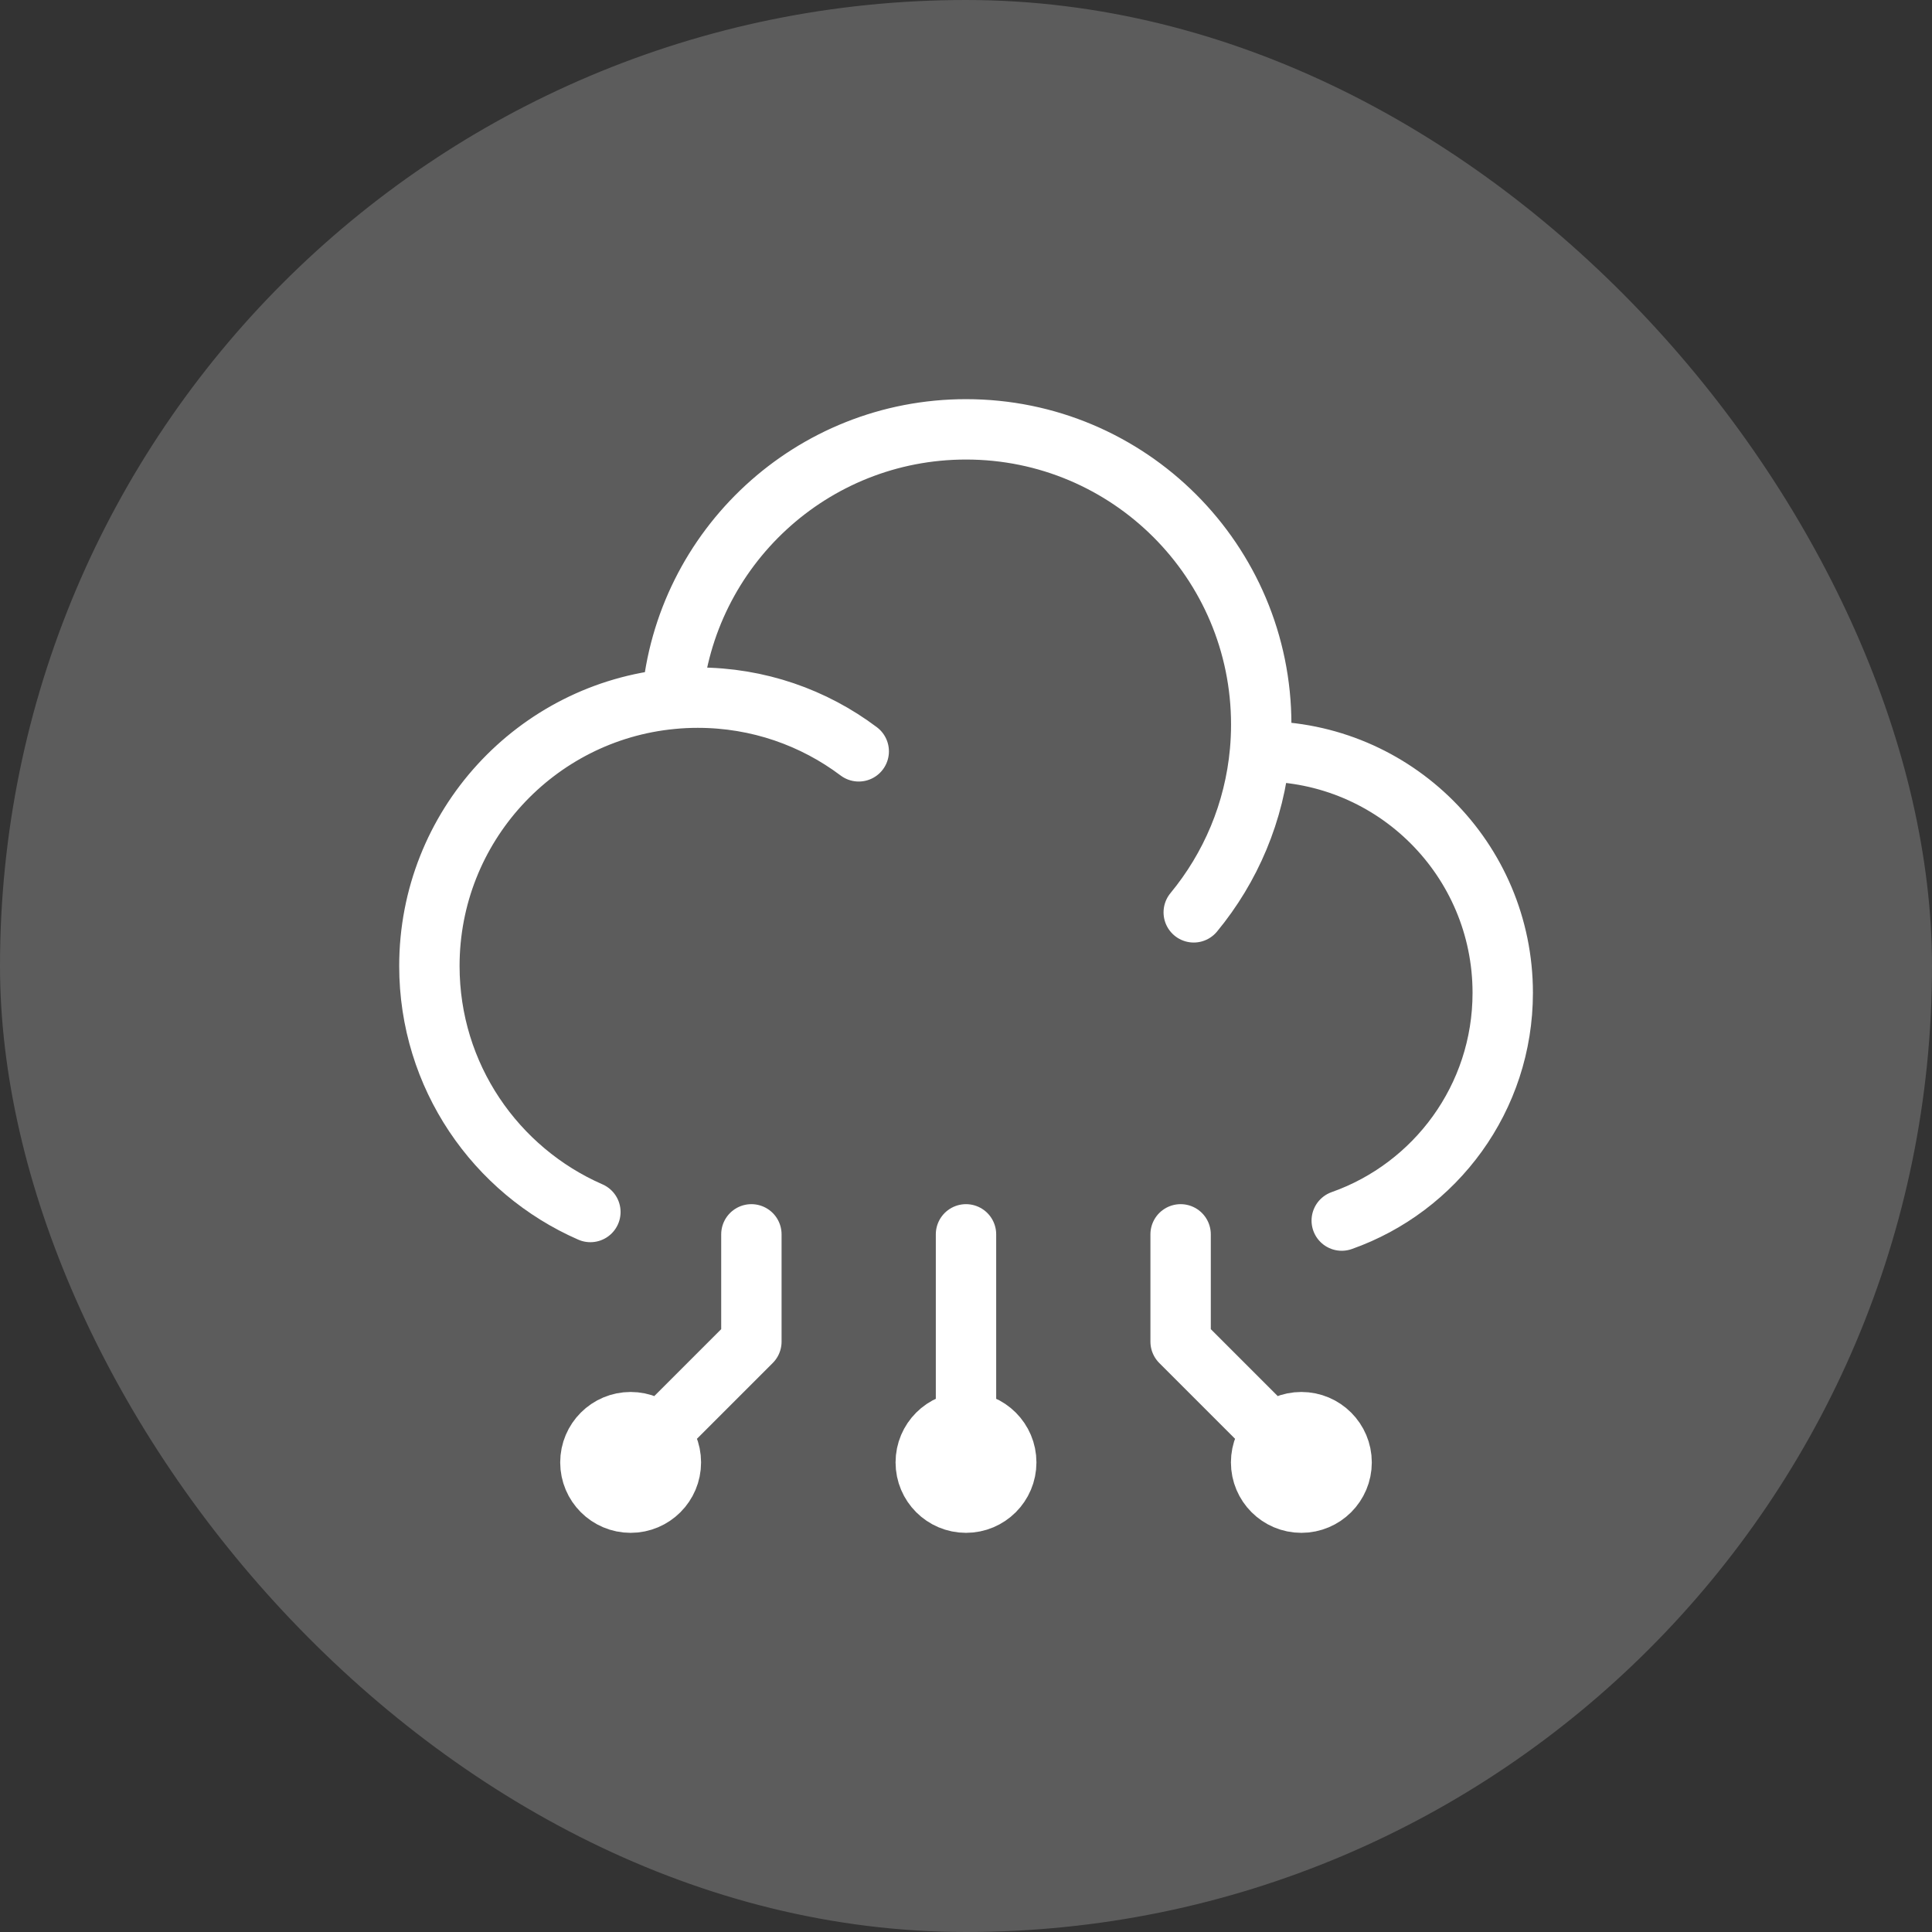
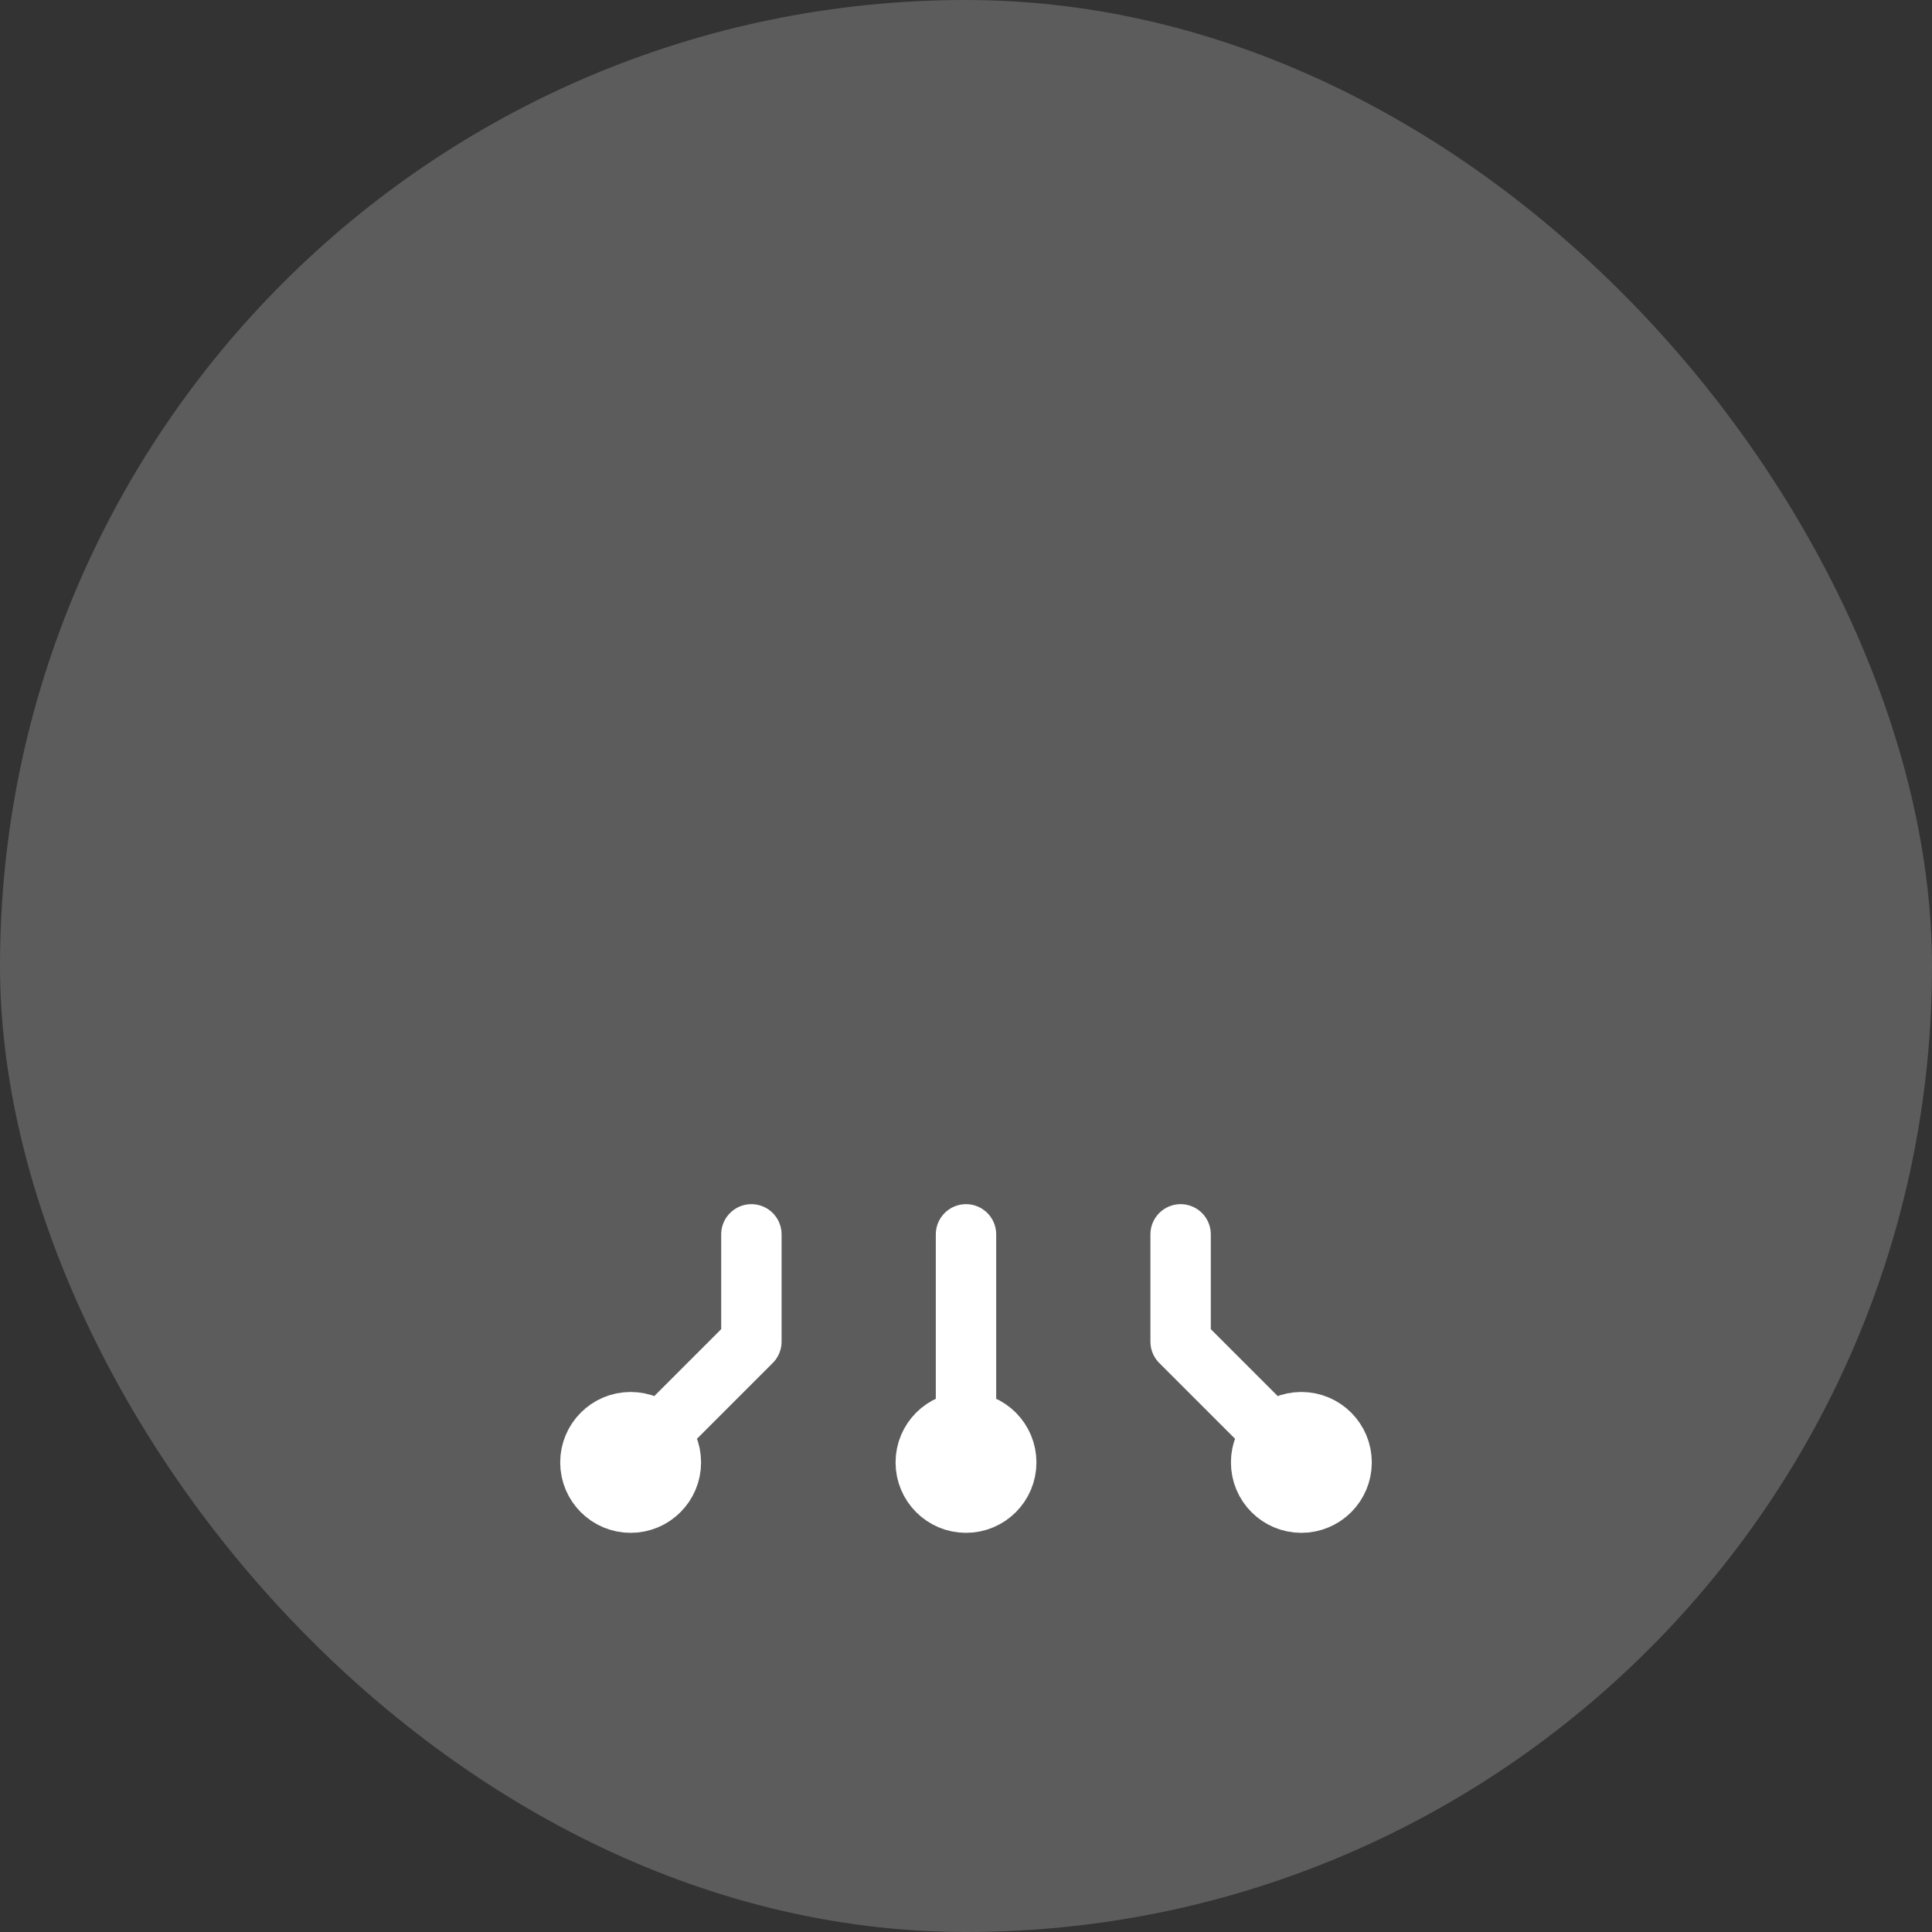
<svg xmlns="http://www.w3.org/2000/svg" width="48" height="48" viewBox="0 0 48 48" fill="none">
  <rect x="0" y="0" width="48" height="48" fill="#333333" stroke="none" />
  <rect width="48" height="48" rx="24" fill="white" fill-opacity="0.2" />
-   <path d="M31.305 18.667C31.315 18.667 31.325 18.667 31.335 18.667C34.648 18.667 37.335 21.353 37.335 24.667C37.335 27.279 35.665 29.502 33.335 30.325M31.305 18.667C31.325 18.447 31.335 18.225 31.335 18C31.335 13.95 28.051 10.667 24.001 10.667C20.166 10.667 17.018 13.611 16.695 17.364M31.305 18.667C31.168 20.179 30.573 21.559 29.658 22.667M16.695 17.364C13.313 17.685 10.668 20.534 10.668 24C10.668 26.734 12.313 29.083 14.668 30.112M16.695 17.364C16.906 17.343 17.119 17.333 17.335 17.333C18.836 17.333 20.221 17.829 21.335 18.667" stroke="white" stroke-width="1.5" stroke-linecap="round" stroke-linejoin="round" />
  <path d="M32.332 36.333L29.332 33.333V30.667M32.332 35.333C31.78 35.333 31.332 35.781 31.332 36.333C31.332 36.886 31.78 37.333 32.332 37.333C32.884 37.333 33.332 36.886 33.332 36.333C33.332 35.781 32.884 35.333 32.332 35.333Z" stroke="white" stroke-width="1.5" stroke-linecap="round" stroke-linejoin="round" />
  <path d="M15.668 36.333L18.668 33.333V30.667M15.668 35.333C16.22 35.333 16.668 35.781 16.668 36.333C16.668 36.886 16.22 37.333 15.668 37.333C15.116 37.333 14.668 36.886 14.668 36.333C14.668 35.781 15.116 35.333 15.668 35.333Z" stroke="white" stroke-width="1.5" stroke-linecap="round" stroke-linejoin="round" />
  <path d="M24 36.333V30.667M24 35.333C23.448 35.333 23 35.781 23 36.333C23 36.886 23.448 37.333 24 37.333C24.552 37.333 25 36.886 25 36.333C25 35.781 24.552 35.333 24 35.333Z" stroke="white" stroke-width="1.5" stroke-linecap="round" stroke-linejoin="round" />
</svg>